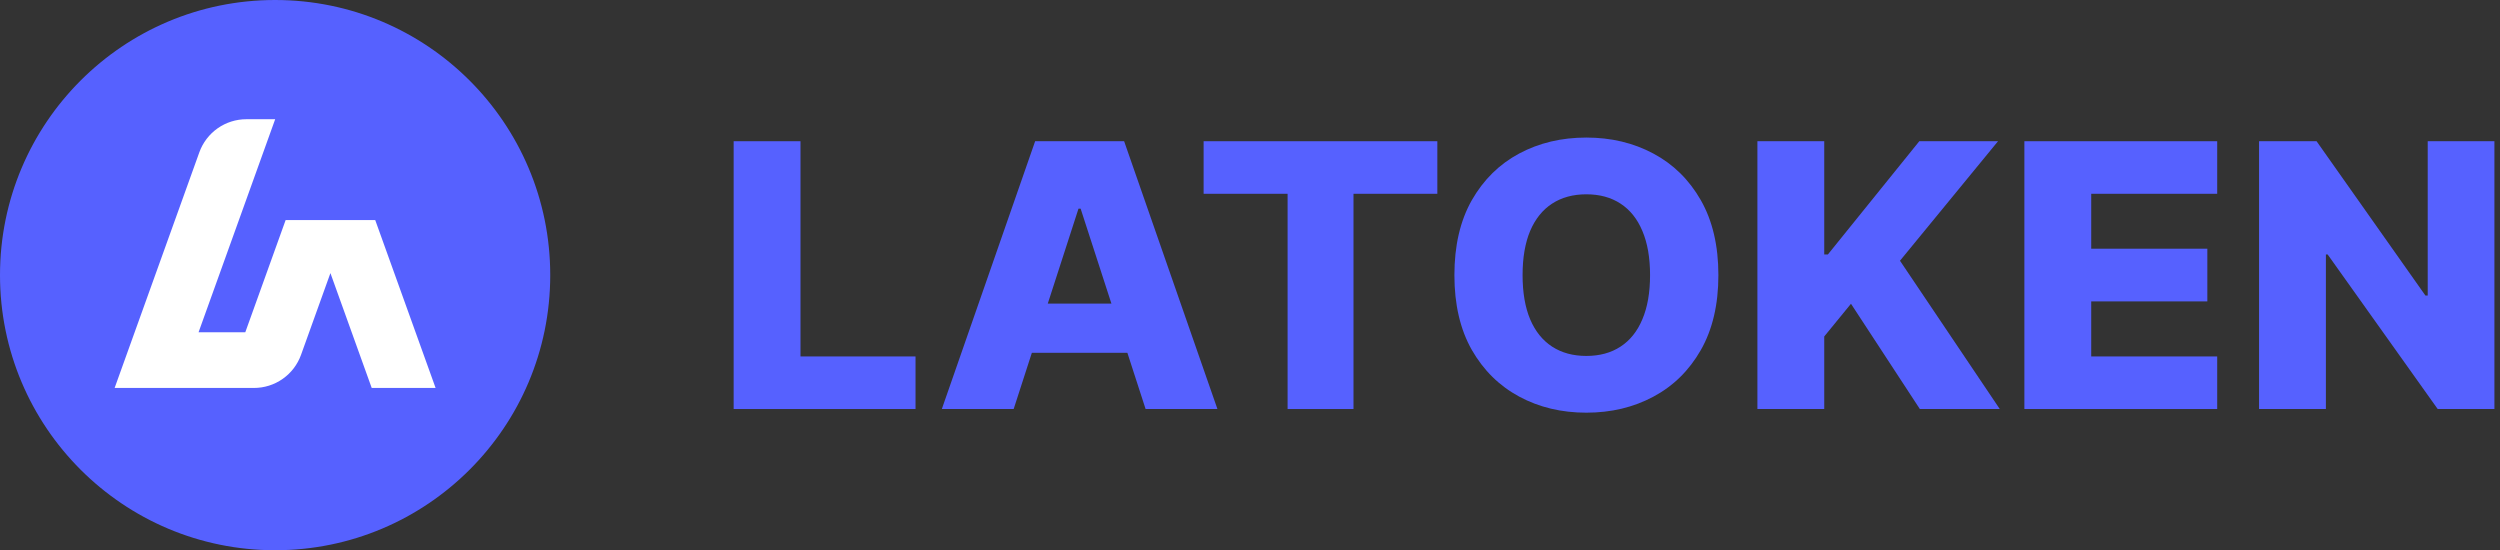
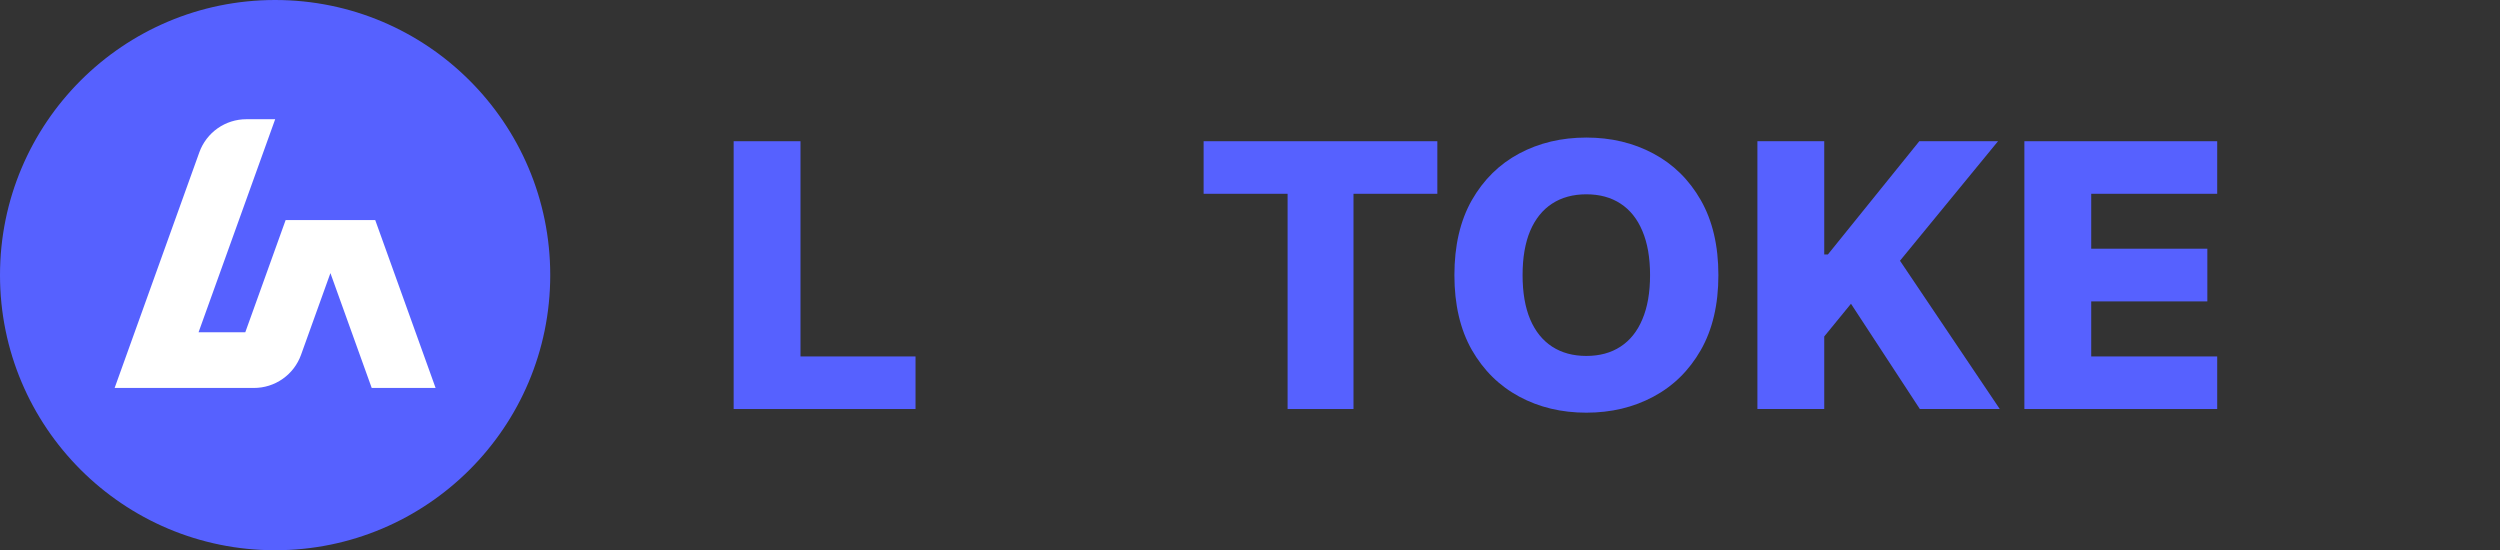
<svg xmlns="http://www.w3.org/2000/svg" width="209" height="46" viewBox="0 0 209 46" fill="none">
  <rect x="0" y="0" width="209" height="46" fill="#333333" stroke="none" />
  <g clip-path="url(#clip0_1153_327)">
    <path d="M46 23C46 10.297 35.703 0 23 0C10.297 0 0 10.297 0 23C0 35.703 10.297 46 23 46C35.703 46 46 35.703 46 23Z" fill="#5661FF" />
    <path d="M36.416 32.433L31.369 18.398H23.879L20.506 27.778H16.599L23.005 9.967H20.596C19.735 9.967 18.896 10.233 18.192 10.728C17.489 11.224 16.955 11.924 16.664 12.733L9.583 32.433H21.231C22.092 32.433 22.932 32.167 23.636 31.672C24.341 31.177 24.875 30.476 25.166 29.666L27.623 22.831L31.075 32.433H36.416Z" fill="white" />
    <path d="M61.333 34.194V11.806H66.921V29.799H76.538V34.194H61.333Z" fill="#5661FF" />
-     <path d="M84.743 34.194H78.737L86.538 11.806H93.977L101.777 34.194H95.772L90.342 17.447H90.161L84.743 34.194ZM83.941 25.383H96.494V29.493H83.941V25.383Z" fill="#5661FF" />
    <path d="M100.622 16.201V11.806H120.162V16.201H113.152V34.194H107.643V16.201H100.622Z" fill="#5661FF" />
    <path d="M143.657 23C143.657 25.463 143.167 27.551 142.189 29.264C141.211 30.976 139.886 32.277 138.216 33.166C136.552 34.056 134.686 34.5 132.617 34.5C130.539 34.5 128.669 34.052 127.006 33.156C125.343 32.259 124.022 30.958 123.044 29.253C122.073 27.54 121.588 25.456 121.588 23C121.588 20.537 122.073 18.449 123.044 16.736C124.022 15.024 125.343 13.723 127.006 12.834C128.669 11.945 130.539 11.5 132.617 11.5C134.686 11.5 136.552 11.945 138.216 12.834C139.886 13.723 141.211 15.024 142.189 16.736C143.167 18.449 143.657 20.537 143.657 23ZM137.945 23C137.945 21.542 137.73 20.311 137.301 19.305C136.88 18.299 136.27 17.538 135.472 17.02C134.682 16.503 133.73 16.244 132.617 16.244C131.51 16.244 130.558 16.503 129.761 17.02C128.963 17.538 128.35 18.299 127.921 19.305C127.499 20.311 127.288 21.542 127.288 23C127.288 24.458 127.499 25.689 127.921 26.695C128.35 27.701 128.963 28.462 129.761 28.98C130.558 29.497 131.51 29.756 132.617 29.756C133.73 29.756 134.682 29.497 135.472 28.98C136.27 28.462 136.88 27.701 137.301 26.695C137.73 25.689 137.945 24.458 137.945 23Z" fill="#5661FF" />
    <path d="M146.919 34.194V11.806H152.507V21.273H152.811L160.454 11.806H167.035L158.839 21.797L167.181 34.194H160.499L154.742 25.394L152.507 28.127V34.194H146.919Z" fill="#5661FF" />
    <path d="M169.238 34.194V11.806H185.358V16.201H174.826V20.792H184.534V25.197H174.826V29.799H185.358V34.194H169.238Z" fill="#5661FF" />
-     <path d="M208.533 11.806V34.194H203.791L194.591 21.273H194.445V34.194H188.857V11.806H193.665L202.764 24.705H202.957V11.806H208.533Z" fill="#5661FF" />
  </g>
  <defs>
    <clipPath id="clip0_1153_327">
      <rect width="208.917" height="46" fill="white" />
    </clipPath>
  </defs>
</svg>